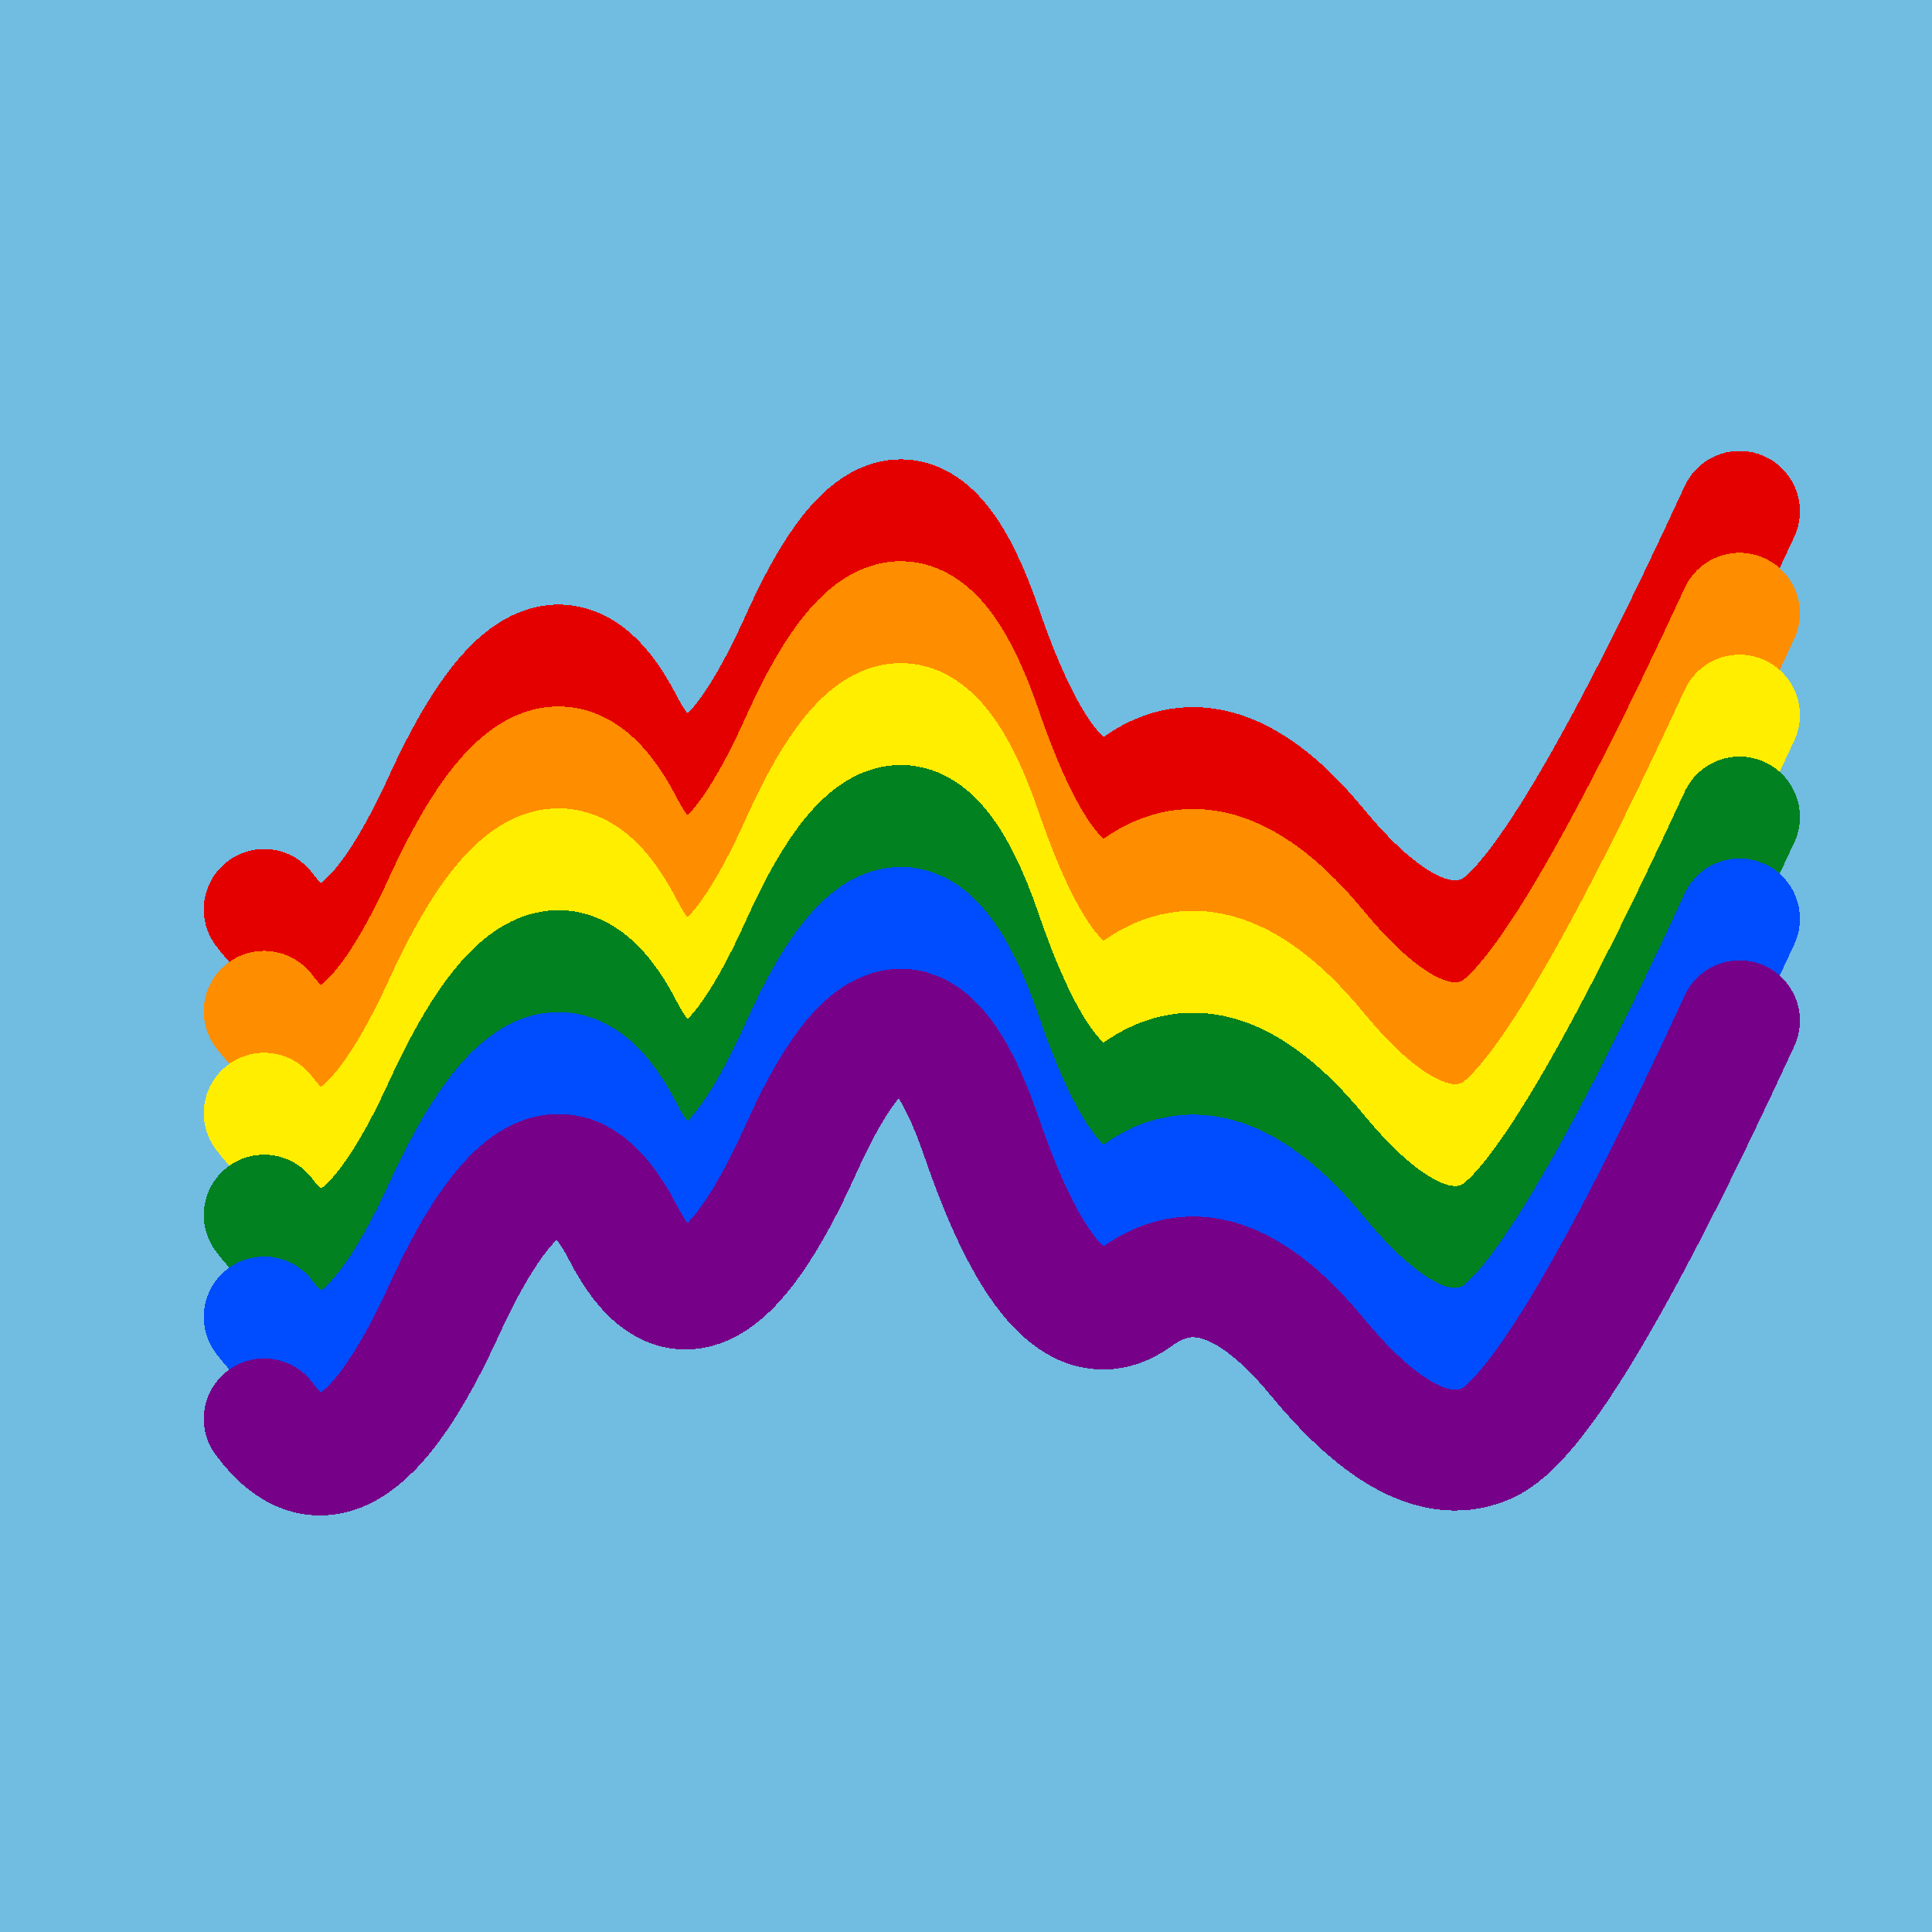
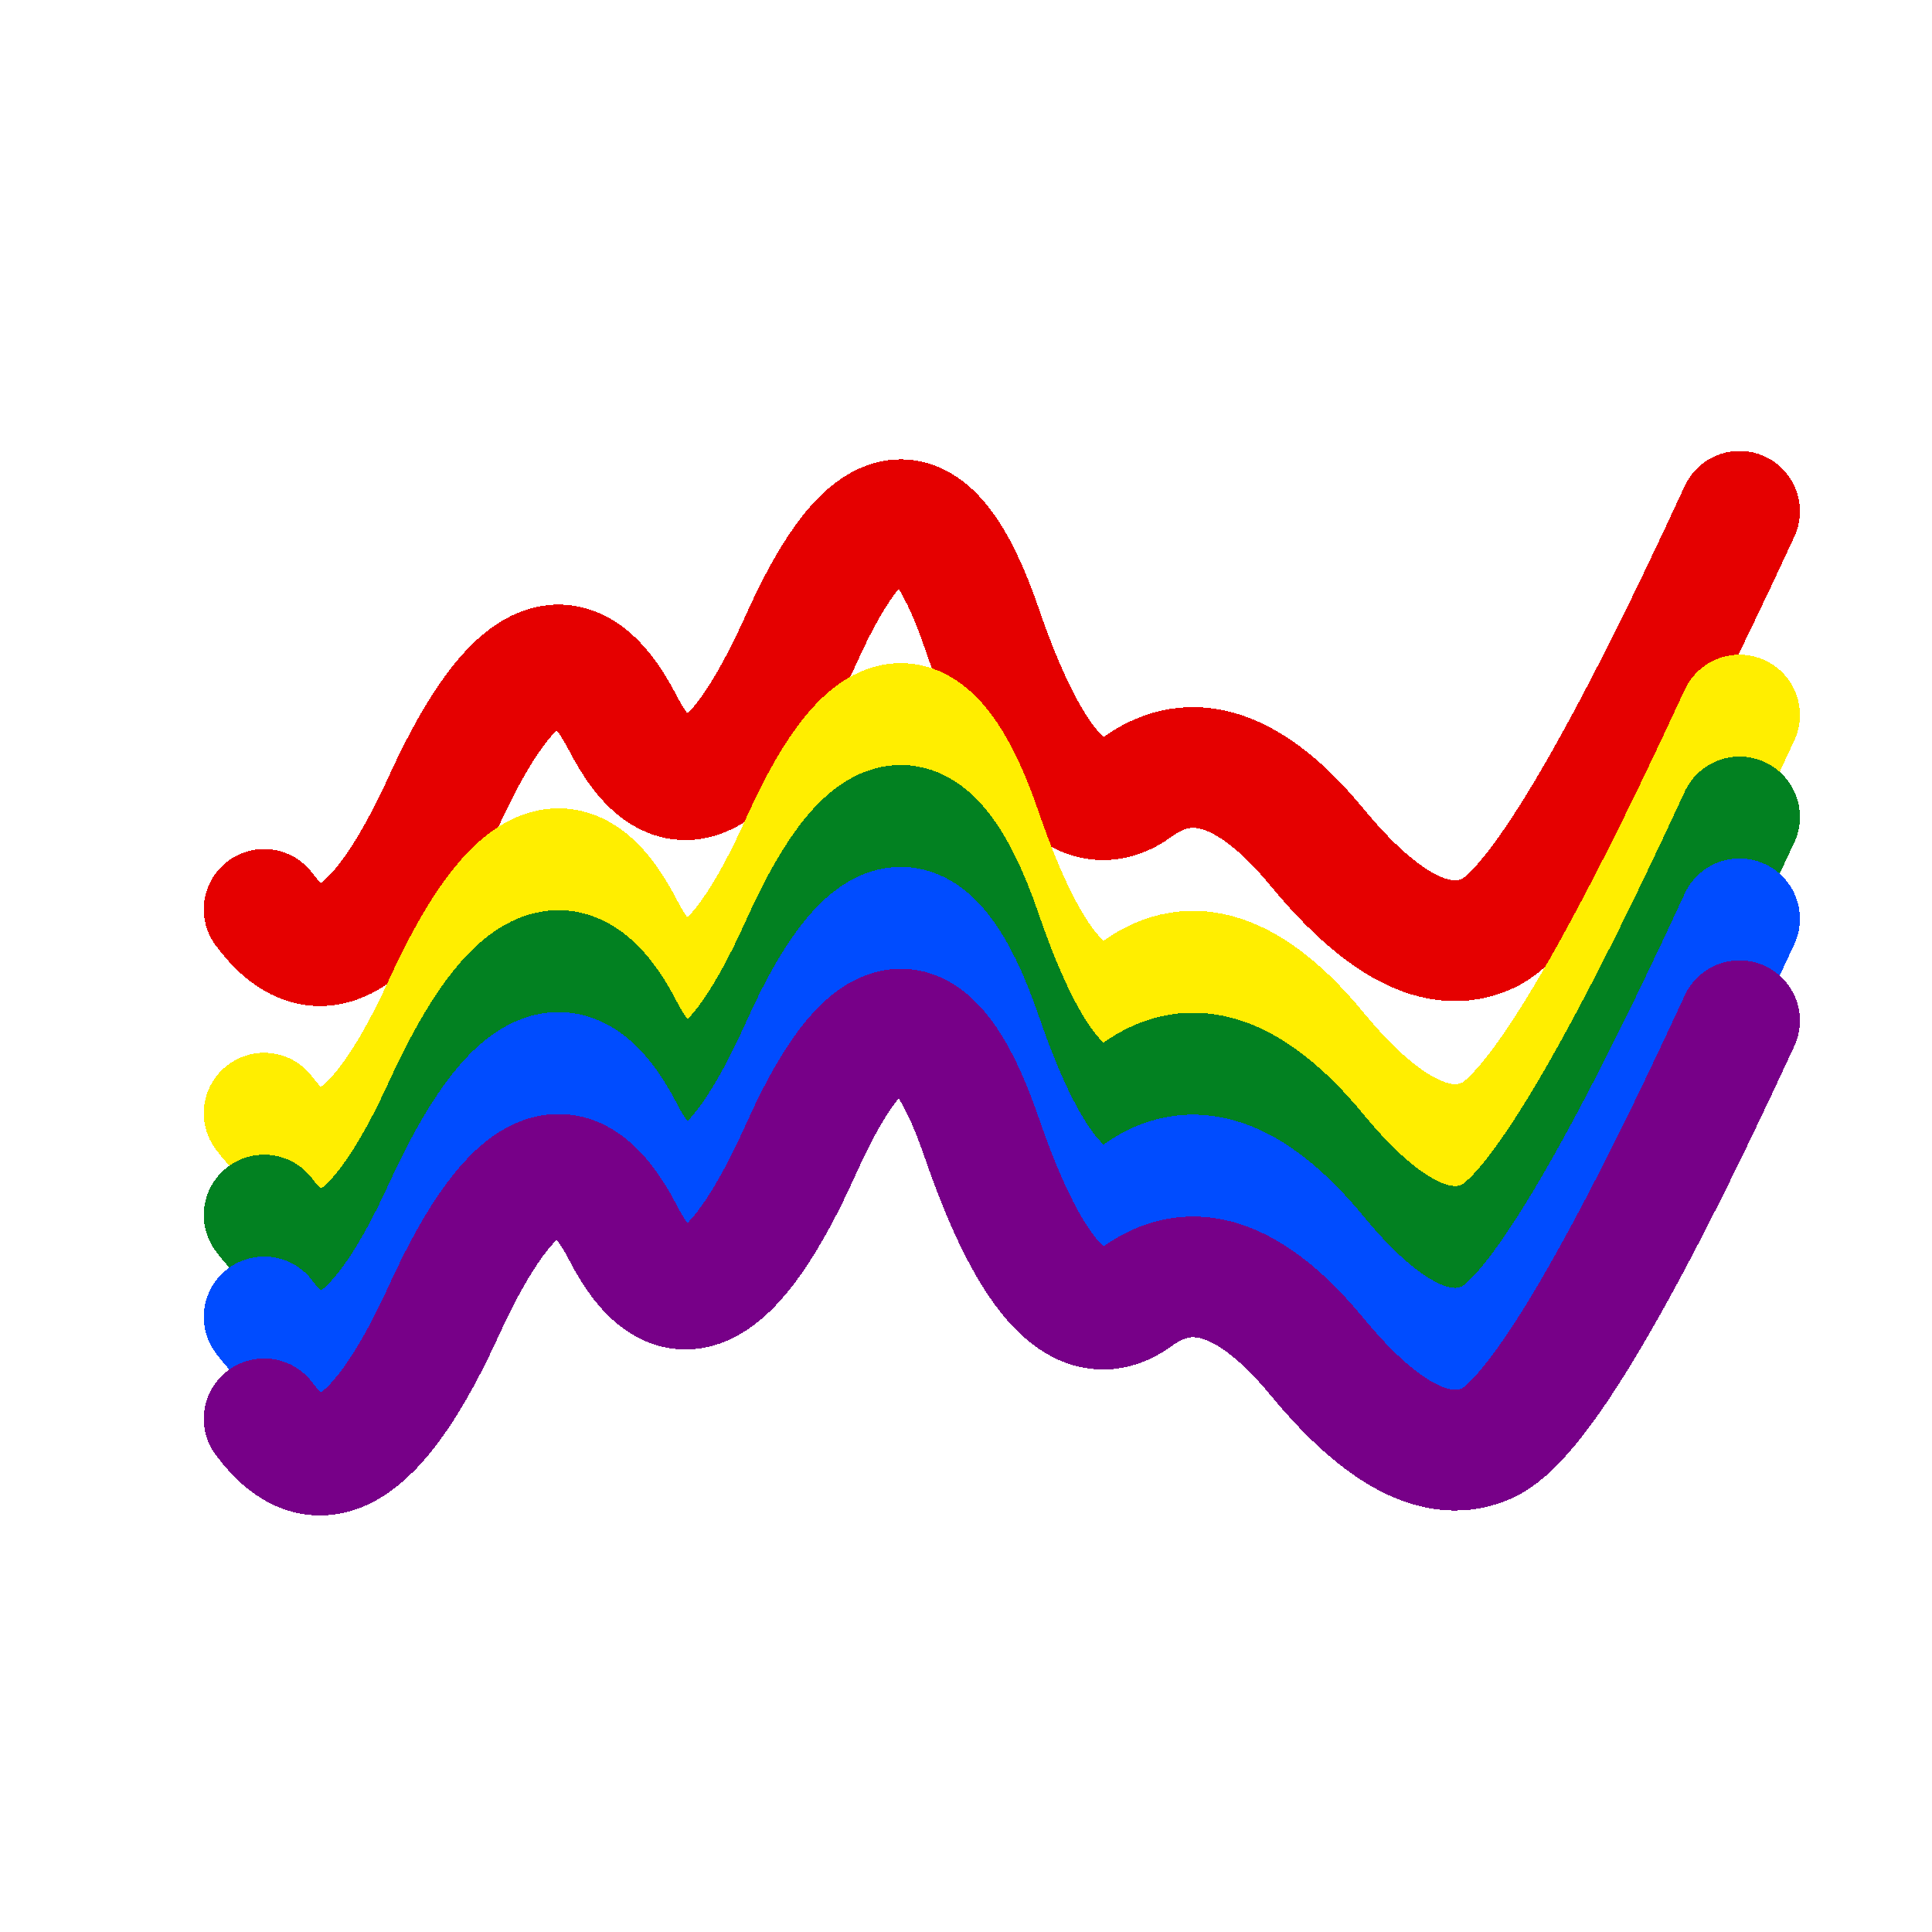
<svg xmlns="http://www.w3.org/2000/svg" width="1024" height="1024" viewBox="0 0 1024 1024" shape-rendering="crispEdges">
-   <rect width="1024" height="1024" fill="#71BCE1" />
  <path d="M140,482 Q183,540,236,423,290,306,330,383,370,461,425,338,480,216,520,332,560,449,603,417,646,386,698,449,750,512,788,495,826,479,922,271" fill="transparent" stroke="#E50000" stroke-width="64" stroke-linecap="round" transform="translate(0,0)" />
-   <path d="M140,482 Q183,540,236,423,290,306,330,383,370,461,425,338,480,216,520,332,560,449,603,417,646,386,698,449,750,512,788,495,826,479,922,271" fill="transparent" stroke="#FF8D00" stroke-width="64" stroke-linecap="round" transform="translate(0,54)" />
  <path d="M140,482 Q183,540,236,423,290,306,330,383,370,461,425,338,480,216,520,332,560,449,603,417,646,386,698,449,750,512,788,495,826,479,922,271" fill="transparent" stroke="#FFEE00" stroke-width="64" stroke-linecap="round" transform="translate(0,108)" />
  <path d="M140,482 Q183,540,236,423,290,306,330,383,370,461,425,338,480,216,520,332,560,449,603,417,646,386,698,449,750,512,788,495,826,479,922,271" fill="transparent" stroke="#028121" stroke-width="64" stroke-linecap="round" transform="translate(0,162)" />
  <path d="M140,482 Q183,540,236,423,290,306,330,383,370,461,425,338,480,216,520,332,560,449,603,417,646,386,698,449,750,512,788,495,826,479,922,271" fill="transparent" stroke="#004CFF" stroke-width="64" stroke-linecap="round" transform="translate(0,216)" />
  <path d="M140,482 Q183,540,236,423,290,306,330,383,370,461,425,338,480,216,520,332,560,449,603,417,646,386,698,449,750,512,788,495,826,479,922,271" fill="transparent" stroke="#770088" stroke-width="64" stroke-linecap="round" transform="translate(0,270)" />
</svg>